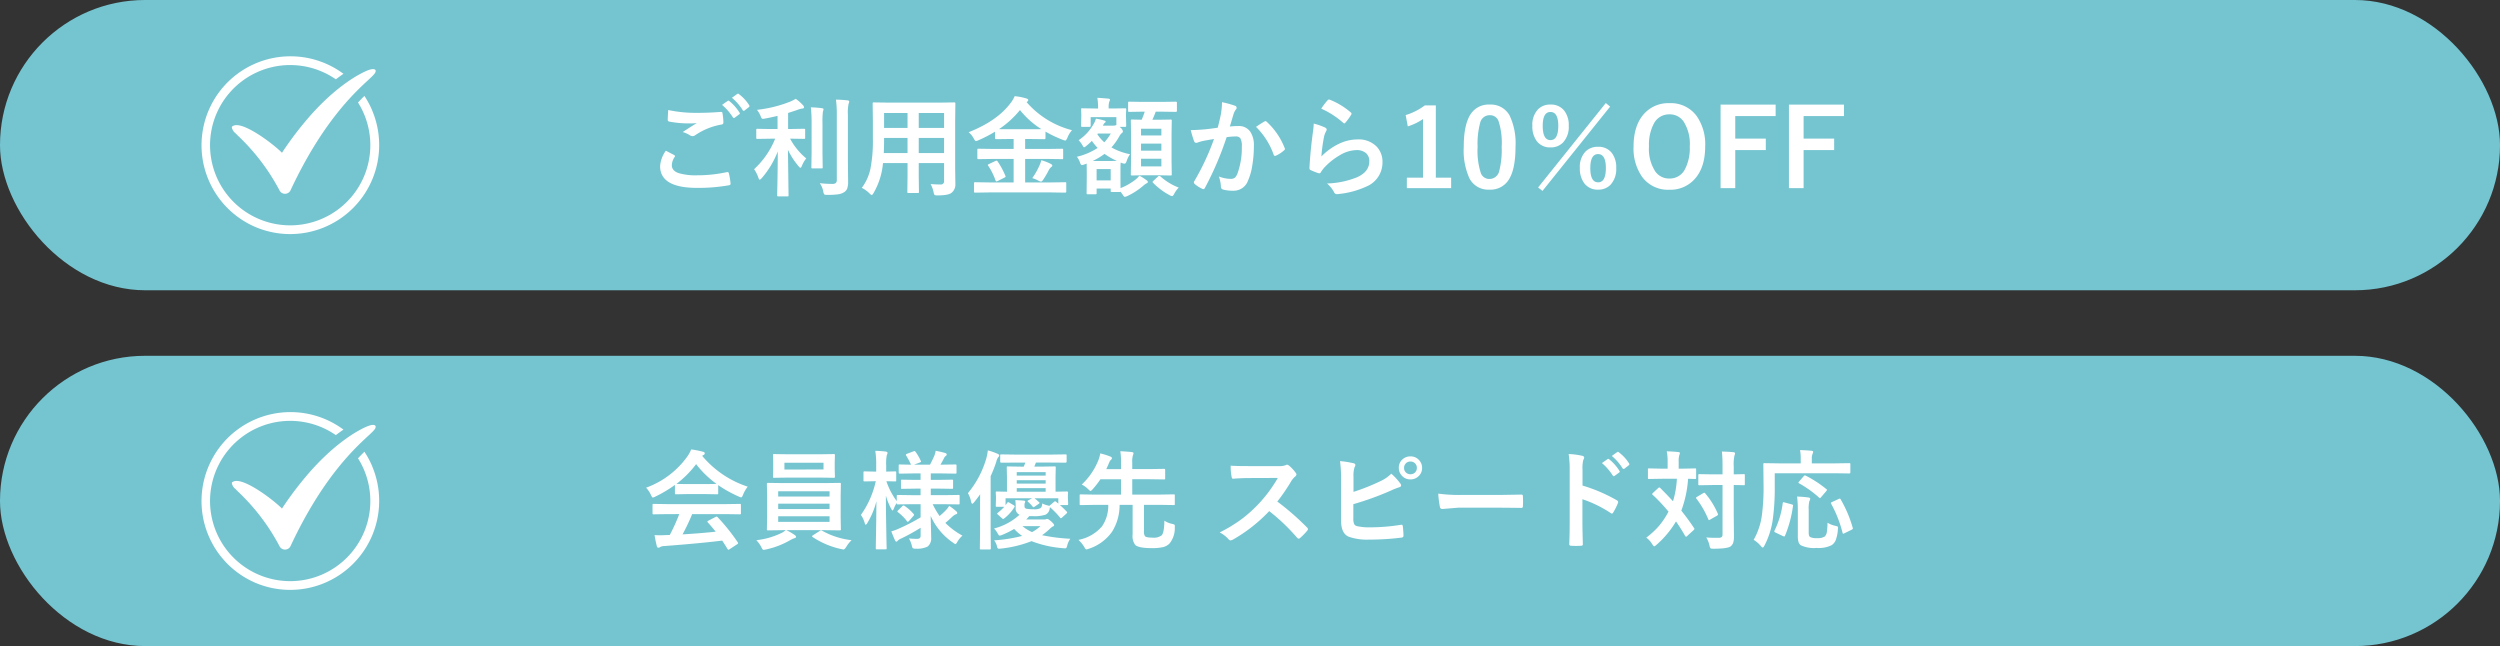
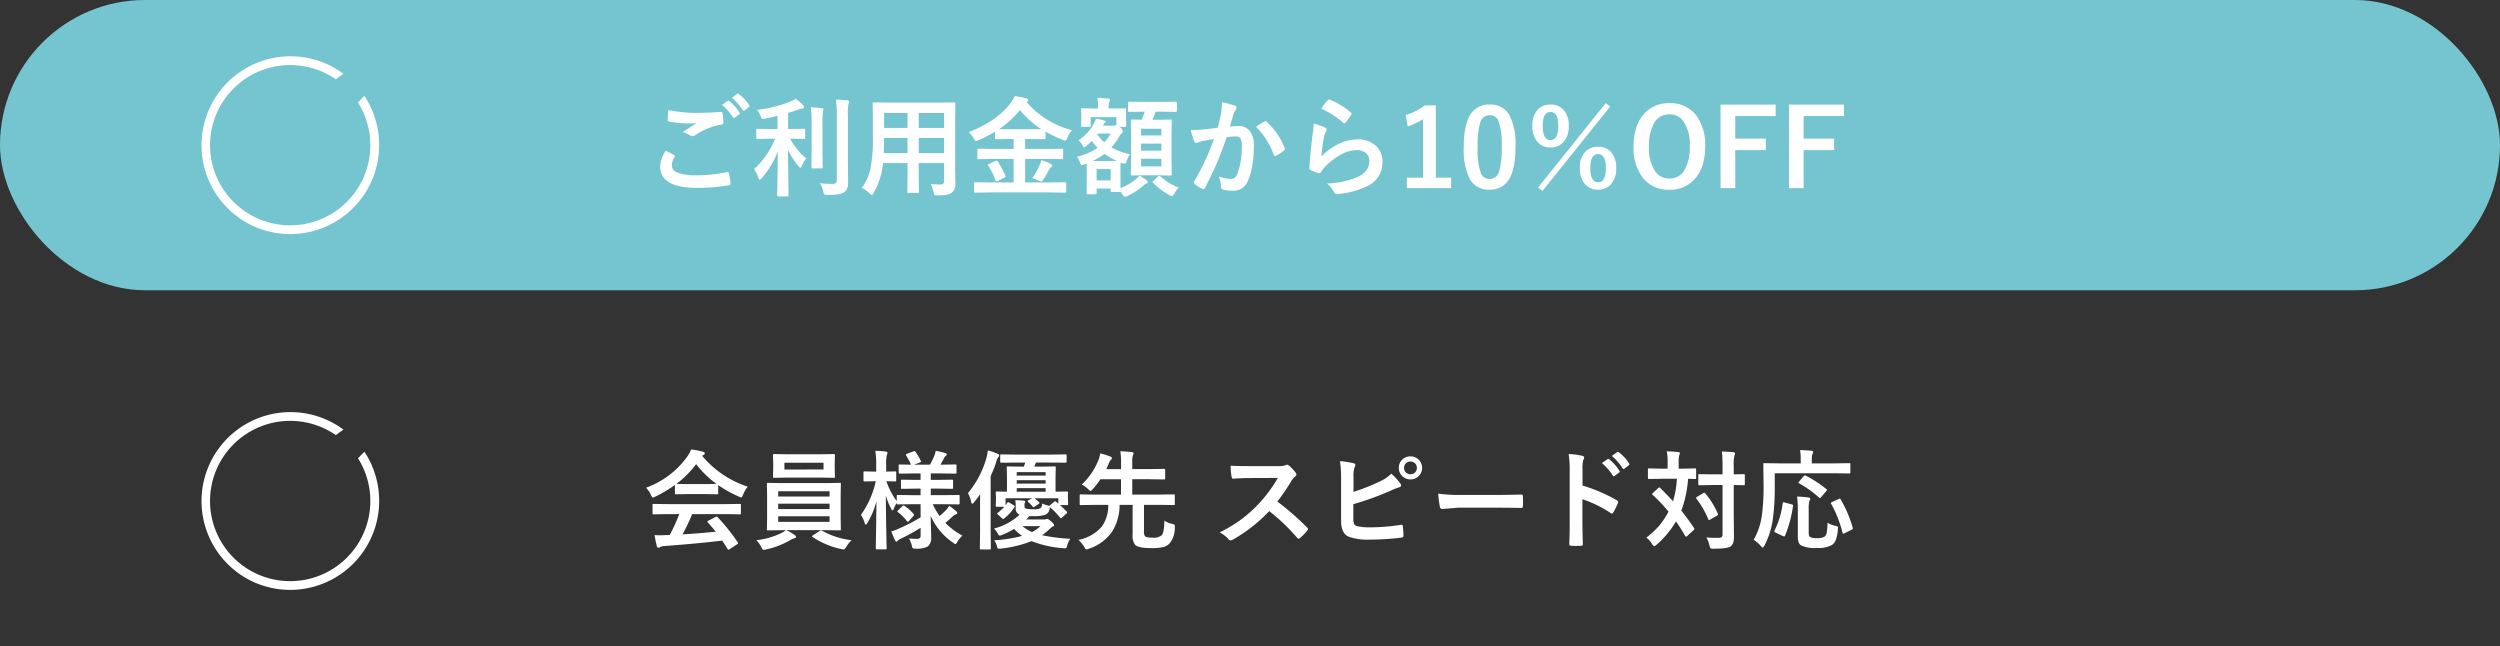
<svg xmlns="http://www.w3.org/2000/svg" width="534" height="138" viewBox="0 0 534 138">
  <rect x="0" y="0" width="534" height="138" fill="#333333" stroke="none" />
  <defs>
    <clipPath id="clip-path">
      <rect id="長方形_5687" data-name="長方形 5687" width="38" height="38" fill="#fff" />
    </clipPath>
  </defs>
  <g id="グループ_10905" data-name="グループ 10905" transform="translate(-832 -1463)">
    <rect id="長方形_5685" data-name="長方形 5685" width="534" height="62" rx="31" transform="translate(832 1463)" fill="#75c5d1" />
    <path id="パス_14131" data-name="パス 14131" d="M-123.777-7.94q.887.449,1.774.921.18.1.18.225a.391.391,0,0,1-.067.191,3.211,3.211,0,0,0-.606,1.752q0,1.179,1.426,1.685a12.709,12.709,0,0,0,4.032.472,29.215,29.215,0,0,0,6.233-.663,1.178,1.178,0,0,1,.2-.022.269.269,0,0,1,.281.236A13.019,13.019,0,0,1-109.952-.9v.045q0,.236-.393.3a37.755,37.755,0,0,1-6.738.55Q-125,0-125-4.649A6.367,6.367,0,0,1-123.777-7.94Zm.505-8.692a28.921,28.921,0,0,0,6.458.6q2.123,0,4.784-.2h.067a.259.259,0,0,1,.281.258,13.328,13.328,0,0,1,.2,1.954q0,.449-.393.483a14.238,14.238,0,0,0-5.626,2.28.986.986,0,0,1-.584.2,1,1,0,0,1-.483-.135,5.863,5.863,0,0,0-1.606-.741q1.875-1.224,3.01-1.909a14.354,14.354,0,0,1-1.673.067,22.145,22.145,0,0,1-4.234-.393.373.373,0,0,1-.3-.416Q-123.372-14.948-123.271-16.632Zm11.5-1.1,1.213-.854a.211.211,0,0,1,.135-.056.364.364,0,0,1,.213.1,9.923,9.923,0,0,1,2.179,2.471.287.287,0,0,1,.067.168.244.244,0,0,1-.135.191l-.966.719a.336.336,0,0,1-.18.067q-.1,0-.213-.146A11.538,11.538,0,0,0-111.771-17.733Zm2.111-1.516,1.146-.831a.309.309,0,0,1,.157-.056.36.36,0,0,1,.191.1,8.9,8.9,0,0,1,2.19,2.37.391.391,0,0,1,.067.191.284.284,0,0,1-.135.225l-.921.719a.348.348,0,0,1-.191.067.249.249,0,0,1-.2-.146A10.882,10.882,0,0,0-109.66-19.249Zm8.254,8.737-2.808.045q-.18,0-.213-.045a.387.387,0,0,1-.034-.2v-1.662q0-.18.045-.213a.387.387,0,0,1,.2-.034l2.808.045h1.494v-2.808q-1.685.393-2.7.573a2.982,2.982,0,0,1-.427.056.326.326,0,0,1-.292-.157,3.486,3.486,0,0,1-.225-.494,5.247,5.247,0,0,0-.752-1.269,27.218,27.218,0,0,0,7.109-1.763,7.729,7.729,0,0,0,1.168-.6,9.752,9.752,0,0,1,1.55,1.37.779.779,0,0,1,.225.438q0,.281-.438.281a5.015,5.015,0,0,0-1.011.3q-1.741.573-1.954.64v3.425h.6l2.785-.045a.355.355,0,0,1,.225.045.387.387,0,0,1,.034.2v1.662q0,.18-.056.213a.351.351,0,0,1-.2.034l-2.785-.045h-.18A14.216,14.216,0,0,0-93.791-6.3a6.173,6.173,0,0,0-.921,1.583q-.168.416-.314.416t-.393-.326A15.762,15.762,0,0,1-97.7-8.142l.135,9.737q0,.157-.056.191a.419.419,0,0,1-.213.034h-1.92q-.247,0-.247-.225,0-.067.034-1.46.09-4.077.1-7.929a19.256,19.256,0,0,1-3.425,5.705q-.281.326-.416.326-.168,0-.292-.393A7.268,7.268,0,0,0-104.921-4a18.013,18.013,0,0,0,4.5-6.514Zm10.512,9.5a21.546,21.546,0,0,0,2.628.157,1.171,1.171,0,0,0,.809-.2.943.943,0,0,0,.2-.7V-15.565a23.892,23.892,0,0,0-.18-3.291q1.415.034,2.459.157.371.034.371.258a1.44,1.44,0,0,1-.135.483,9.124,9.124,0,0,0-.146,2.336v9.714l.045,4.571A4.219,4.219,0,0,1-85.031.112a1.608,1.608,0,0,1-.64.786,3.206,3.206,0,0,1-1.314.472,17.682,17.682,0,0,1-2.291.124q-.562,0-.663-.112a1.6,1.6,0,0,1-.213-.629A4.521,4.521,0,0,0-90.894-1.011ZM-92.8-17.205a20.674,20.674,0,0,1,2.381.18q.326.034.326.258,0,.022-.135.505a16.855,16.855,0,0,0-.09,2.459v6.345l.045,3.043a.338.338,0,0,1-.039.208.338.338,0,0,1-.208.039h-1.92q-.18,0-.213-.045a.387.387,0,0,1-.034-.2l.045-3.043V-13.78A29.089,29.089,0,0,0-92.8-17.205ZM-67.22-.82q1.258.09,2.134.09a.66.66,0,0,0,.741-.752V-5.3h-5.413v2.74l.045,3.4q0,.18-.045.213a.387.387,0,0,1-.2.034h-1.988q-.18,0-.213-.045a.387.387,0,0,1-.034-.2l.045-3.4V-5.3h-5.245a15.381,15.381,0,0,1-2,6.368q-.258.46-.416.46-.112,0-.483-.371A6.216,6.216,0,0,0-81.921-.011,10.313,10.313,0,0,0-80.034-4.3a31.255,31.255,0,0,0,.483-6.143v-3.773L-79.6-17.98q0-.2.056-.247a.453.453,0,0,1,.225-.034l3.145.045h10.815l3.167-.045q.191,0,.225.056a.453.453,0,0,1,.034.225l-.045,3.762V-4.032l.045,3.167A2.275,2.275,0,0,1-62.694,1q-.663.6-3.032.6a1.264,1.264,0,0,1-.651-.09,1.423,1.423,0,0,1-.2-.573A6.607,6.607,0,0,0-67.22-.82Zm-2.538-6.615h5.413V-10.68h-5.413ZM-64.345-16h-5.413v3.189h5.413ZM-77.226-7.435h5.076V-10.68h-5.009v.258Q-77.159-8.782-77.226-7.435Zm.067-5.379h5.009V-16h-5.009ZM-54.732.966l-2.942.045q-.2,0-.236-.045t-.045-.18V-.966q0-.18.056-.213a.453.453,0,0,1,.225-.034l2.942.045h5.245v-5.02h-4.391l-3.088.045a.382.382,0,0,1-.236-.045.387.387,0,0,1-.034-.2V-8.12q0-.18.045-.213a.5.5,0,0,1,.225-.034l3.088.045h4.391v-2.123h-.9l-2.83.034q-.247,0-.247-.236v-1.359a29.021,29.021,0,0,1-3.526,1.819,1.736,1.736,0,0,1-.55.18q-.18,0-.46-.528a4.395,4.395,0,0,0-1.1-1.359q6.064-2.392,8.928-6.188a6.675,6.675,0,0,0,.91-1.516,14.065,14.065,0,0,1,2.482.483q.416.124.416.371,0,.146-.225.326a.523.523,0,0,1-.135.09,19.078,19.078,0,0,0,9.7,6,5.312,5.312,0,0,0-.988,1.64q-.258.573-.438.573a2.406,2.406,0,0,1-.55-.157,26.217,26.217,0,0,1-3.684-1.752v1.381q0,.236-.247.236l-2.853-.034h-1.247v2.123h4.784l3.077-.045q.191,0,.225.045a.387.387,0,0,1,.034.2V-6.39q0,.258-.09.258l-.168-.011-3.077-.045h-4.784v5.02h5.57l2.965-.045q.18,0,.213.045a.387.387,0,0,1,.034.2V.786q0,.225-.247.225L-41.457.966Zm2.123-13.521q.427.022,2.224.022h4.6q1.786,0,2.224-.022a18.018,18.018,0,0,1-4.571-4.077A20.338,20.338,0,0,1-52.609-12.556Zm7.1,10.467a14.343,14.343,0,0,0,1.494-2.605,5.99,5.99,0,0,0,.438-1.213,10.024,10.024,0,0,1,1.932.73q.416.213.416.393t-.281.371a2.441,2.441,0,0,0-.528.73A16.762,16.762,0,0,1-43.254-1.64q-.236.3-.371.3a1.8,1.8,0,0,1-.528-.18A6.006,6.006,0,0,0-45.511-2.089ZM-52.89-5.638a17.913,17.913,0,0,1,1.64,3.043.518.518,0,0,1,.045.18q0,.1-.258.225l-1.426.719a1.2,1.2,0,0,1-.3.09q-.079,0-.157-.191a13.621,13.621,0,0,0-1.561-3.145A.33.33,0,0,1-55-4.9q0-.079.27-.213l1.314-.618a.859.859,0,0,1,.281-.09Q-53.025-5.817-52.89-5.638ZM-25.443-13.3q0,.18-.056.225a.453.453,0,0,1-.225.034h-1.123l.225.2a1.32,1.32,0,0,1,.483.786.479.479,0,0,1-.213.326,2.349,2.349,0,0,0-.573.73A12.611,12.611,0,0,1-28.6-8.647,12.829,12.829,0,0,0-24.623-7.2a5.4,5.4,0,0,0-.708,1.426q-.225.606-.438.606a2.682,2.682,0,0,1-.483-.1l-.371-.135q-.045.46-.045,1.471v1.415q0,2.123.022,2.561A12.816,12.816,0,0,0-23.421-1.8a5.1,5.1,0,0,0,.786-.809,10.23,10.23,0,0,1,1.561.988.463.463,0,0,1,.258.371q0,.157-.281.281a3.258,3.258,0,0,0-.6.416,14.865,14.865,0,0,1-3.481,2.28,2.175,2.175,0,0,1-.55.18q-.191,0-.505-.528L-26.644.8q-.022.079-.247.079h-1.617q-.18,0-.213-.056a.351.351,0,0,1-.034-.2V.135h-3.01v.943q0,.2-.045.236a.33.33,0,0,1-.213.045H-33.63q-.2,0-.236-.056a.453.453,0,0,1-.034-.225l.034-3.313v-1.3L-33.888-5.2a3.589,3.589,0,0,1-.505.191,1.531,1.531,0,0,1-.505.135q-.2,0-.371-.416a4.055,4.055,0,0,0-.708-1.359,14.019,14.019,0,0,0,4.436-1.887,11.559,11.559,0,0,1-1.235-1.516A10.887,10.887,0,0,1-33.91-9.018a1.436,1.436,0,0,1-.528.348q-.1,0-.314-.371a5.075,5.075,0,0,0-.854-1.146,10.09,10.09,0,0,0,3.189-3.437,4.319,4.319,0,0,0,.505-1.168,12.38,12.38,0,0,1,1.752.393q.326.09.326.225a.361.361,0,0,1-.168.258,1,1,0,0,0-.314.416l-.124.2h2.28a1.2,1.2,0,0,0,.438-.067l.18-.067v-1.685h-5.492V-13.3q0,.258-.225.258h-1.572q-.18,0-.213-.056a.351.351,0,0,1-.034-.2l.045-1.977v-.505l-.045-.966q0-.191.045-.225a.387.387,0,0,1,.2-.034l2.7.045h.685v-.09a13.463,13.463,0,0,0-.157-2.19q.651.022,2.325.168.371.034.371.247a1.154,1.154,0,0,1-.168.46,4.578,4.578,0,0,0-.112,1.314v.09h.786L-25.723-17a.409.409,0,0,1,.247.045.419.419,0,0,1,.034.213l-.045.82v.651Zm-3.313,9.276h-3.01v2.426h3.01ZM-32.6-5.75h3.515q1.292,0,1.64-.022A15.287,15.287,0,0,1-30.07-7.266,15.263,15.263,0,0,1-32.6-5.75Zm.988-5.728a7.825,7.825,0,0,0,1.494,1.729,10.045,10.045,0,0,0,1.381-1.864H-31.5Zm9.7-4.807-2.875.045A.355.355,0,0,1-25-16.284a.387.387,0,0,1-.034-.2v-1.685q0-.18.056-.213a.351.351,0,0,1,.2-.034l2.875.045h4.167l2.9-.045q.225,0,.225.247v1.685q0,.247-.225.247l-2.9-.045h-1.4q-.337.932-.719,1.729h1.247l2.639-.045a.355.355,0,0,1,.225.045.387.387,0,0,1,.034.2l-.045,2.673V-5.57l.045,2.639a.427.427,0,0,1-.039.236q-.039.045-.219.045L-18.615-2.7h-2.942l-2.628.045q-.191,0-.236-.056a.453.453,0,0,1-.034-.225l.045-2.639v-6.02l-.045-2.763q0-.18.045-.213a.453.453,0,0,1,.225-.034l2.044.045a14.961,14.961,0,0,0,.651-1.729ZM-17.929-4.6V-6.233h-4.346V-4.6Zm-4.346-3.358h4.346v-1.5h-4.346Zm4.346-4.683h-4.346V-11.2h4.346ZM-14.223-.067a5.381,5.381,0,0,0-.943,1.292q-.281.528-.483.528a1.654,1.654,0,0,1-.55-.213A14.453,14.453,0,0,1-19.715-1.1a.32.32,0,0,1-.1-.168q0-.067.213-.27l.966-.9a.321.321,0,0,1,.236-.124.419.419,0,0,1,.247.09A12.581,12.581,0,0,0-14.223-.067ZM-5.9-12.859q.348-1.247.685-2.9a15.226,15.226,0,0,0,.236-2.549,20.622,20.622,0,0,1,2.751.752.454.454,0,0,1,.371.46.483.483,0,0,1-.157.348,3.025,3.025,0,0,0-.46.876q-.168.517-.438,1.46-.258.865-.393,1.3a15.1,15.1,0,0,1,1.8-.1,2.911,2.911,0,0,1,2.583,1.235,5.223,5.223,0,0,1,.752,3.021A25.1,25.1,0,0,1,1.454-4.6,12.181,12.181,0,0,1,.578-1.561,3.24,3.24,0,0,1-2.521.6,7.77,7.77,0,0,1-4.8.337.6.6,0,0,1-5.217-.3a7.444,7.444,0,0,0-.427-2.134,7.154,7.154,0,0,0,2.527.505,1.351,1.351,0,0,0,.932-.292,2.647,2.647,0,0,0,.539-.932,16.143,16.143,0,0,0,.9-5.694A3.3,3.3,0,0,0-1.061-10.6a1.166,1.166,0,0,0-1-.393,15,15,0,0,0-1.932.157A67.576,67.576,0,0,1-8.619-.022q-.124.281-.337.281A.56.56,0,0,1-9.215.18,6.544,6.544,0,0,1-10.809-.831a.5.5,0,0,1-.18-.337.433.433,0,0,1,.09-.258,52.466,52.466,0,0,0,4.211-9.018q-.786.124-2.246.393a8.016,8.016,0,0,0-1.269.371.847.847,0,0,1-.281.056.475.475,0,0,1-.46-.359,22.151,22.151,0,0,1-.708-2.37q1.269,0,3.032-.157Q-7.373-12.634-5.9-12.859Zm8.187-.18q1.292-.876,1.864-1.179a.314.314,0,0,1,.157-.045.433.433,0,0,1,.281.157A15,15,0,0,1,8.406-8.513a.518.518,0,0,1,.056.2.345.345,0,0,1-.146.258A6.93,6.93,0,0,1,6.587-6.907a.494.494,0,0,1-.236.067.288.288,0,0,1-.292-.247A15.715,15.715,0,0,0,2.285-13.039Zm13.937-3.886a13,13,0,0,1,1.359-1.8.421.421,0,0,1,.292-.146.534.534,0,0,1,.146.022,15.59,15.59,0,0,1,4.515,2.74.365.365,0,0,1,.157.258.669.669,0,0,1-.112.27A12.722,12.722,0,0,1,21.4-13.959q-.146.18-.247.18a.433.433,0,0,1-.281-.157A18.206,18.206,0,0,0,16.222-16.924Zm-1.606,3.189a13.683,13.683,0,0,1,2.392.831q.371.168.371.438a.7.7,0,0,1-.112.348,4.352,4.352,0,0,0-.46,1.213,35.426,35.426,0,0,0-.562,4.189A13.1,13.1,0,0,1,20.1-9.467a9.141,9.141,0,0,1,3.841-.887,5.394,5.394,0,0,1,4.11,1.527,4.7,4.7,0,0,1,1.247,3.392,5.532,5.532,0,0,1-3.47,5.155,18.456,18.456,0,0,1-5.9,1.583,2.756,2.756,0,0,1-.359.034.629.629,0,0,1-.562-.326A6.271,6.271,0,0,0,17.447-.943a18.474,18.474,0,0,0,6.323-1.292q2.718-1.168,2.718-3.47a2.2,2.2,0,0,0-.73-1.741,3.016,3.016,0,0,0-2.033-.629,7.175,7.175,0,0,0-3.481,1.056A14.258,14.258,0,0,0,17.1-4.582a6.972,6.972,0,0,0-.988,1.269.344.344,0,0,1-.281.2,1.084,1.084,0,0,1-.247-.045,13.279,13.279,0,0,1-1.561-.618.457.457,0,0,1-.326-.46q.18-3.47.708-7.423A19.345,19.345,0,0,0,14.616-13.735Zm26.077-3.886V-2.19h3.268V.045H34.506V-2.19h3.448V-14.7a12.669,12.669,0,0,1-3.246,1.561l-.46-2.415a13,13,0,0,0,4.088-2.066ZM52.2-17.8a4.555,4.555,0,0,1,4.268,2.37,13.913,13.913,0,0,1,1.247,6.648q0,5.076-1.628,7.3A4.586,4.586,0,0,1,52.149.371,4.518,4.518,0,0,1,47.87-2.044a14.411,14.411,0,0,1-1.213-6.693q0-5.054,1.64-7.255A4.575,4.575,0,0,1,52.2-17.8Zm0,2.269a2.08,2.08,0,0,0-2.044,1.651,17.141,17.141,0,0,0-.539,5.11A15.525,15.525,0,0,0,50.3-3.189a1.91,1.91,0,0,0,1.853,1.28,2.133,2.133,0,0,0,2.089-1.718,18.086,18.086,0,0,0,.517-5.144,15.034,15.034,0,0,0-.674-5.514A1.925,1.925,0,0,0,52.2-15.532ZM65.176-17.8a3.556,3.556,0,0,1,2.954,1.314,4.99,4.99,0,0,1,.955,3.212A4.9,4.9,0,0,1,67.86-9.692a3.61,3.61,0,0,1-2.684,1.044,3.5,3.5,0,0,1-2.931-1.359,5.191,5.191,0,0,1-.932-3.246,4.793,4.793,0,0,1,1.213-3.538A3.584,3.584,0,0,1,65.176-17.8Zm0,1.583q-1.651,0-1.651,2.965,0,3.043,1.651,3.043,1.673,0,1.673-3.043Q66.849-16.217,65.176-16.217ZM75.362-8.782a3.519,3.519,0,0,1,2.92,1.314,5.031,5.031,0,0,1,.943,3.212A4.93,4.93,0,0,1,78.012-.674,3.568,3.568,0,0,1,75.362.371,3.52,3.52,0,0,1,72.4-.988a5.216,5.216,0,0,1-.943-3.268,4.737,4.737,0,0,1,1.213-3.515A3.666,3.666,0,0,1,75.362-8.782Zm0,1.561q-1.673,0-1.673,2.987,0,3.043,1.673,3.043,1.651,0,1.651-3.043Q77.013-7.221,75.362-7.221ZM63.48.64l-.943-.73L77-18.126l.921.764ZM90.591-18.1a6.842,6.842,0,0,1,5.795,2.718,10.522,10.522,0,0,1,1.842,6.5q0,4.661-2.392,7.154A6.943,6.943,0,0,1,90.568.393a6.831,6.831,0,0,1-5.795-2.729,10.5,10.5,0,0,1-1.842-6.491q0-4.661,2.4-7.165A6.948,6.948,0,0,1,90.591-18.1Zm0,2.392a3.637,3.637,0,0,0-3.313,1.943A9.678,9.678,0,0,0,86.222-8.85a8.814,8.814,0,0,0,1.359,5.357A3.594,3.594,0,0,0,90.591-2a3.625,3.625,0,0,0,3.3-1.954,9.711,9.711,0,0,0,1.044-4.9,8.861,8.861,0,0,0-1.348-5.368A3.564,3.564,0,0,0,90.591-15.711ZM113.276-17.8v2.459h-8.625v4.807h6.525v2.459h-6.525V.045h-3.133V-17.8Zm14.6,0v2.459h-8.625v4.807h6.525v2.459h-6.525V.045h-3.133V-17.8Z" transform="translate(1098 1503.136)" fill="#fff" />
-     <rect id="長方形_5686" data-name="長方形 5686" width="534" height="62" rx="31" transform="translate(832 1539)" fill="#75c5d1" />
-     <path id="パス_14132" data-name="パス 14132" d="M-124.321-5.728l-3.043.045a.382.382,0,0,1-.236-.045.387.387,0,0,1-.034-.2V-7.659q0-.18.045-.213a.453.453,0,0,1,.225-.034l3.043.045h12.252l3.043-.045a.382.382,0,0,1,.236.045.387.387,0,0,1,.034.2V-5.93a.338.338,0,0,1-.039.208.394.394,0,0,1-.23.039l-3.043-.045h-7.1A43.837,43.837,0,0,1-121.222-1.4q3.594-.2,7.086-.573-1.056-1.292-1.673-1.954a.317.317,0,0,1-.1-.191q0-.112.236-.225l1.471-.764a.553.553,0,0,1,.247-.09.37.37,0,0,1,.236.135A42.417,42.417,0,0,1-109.441.281a.356.356,0,0,1,.079.191q0,.112-.191.236l-1.595,1.044a.7.7,0,0,1-.27.135q-.09,0-.191-.157-.46-.775-1.146-1.8-4.458.562-12.421,1.168a1.87,1.87,0,0,0-.831.213.611.611,0,0,1-.393.135q-.247,0-.314-.326a24.087,24.087,0,0,1-.483-2.37q.528.045,1.112.045.562,0,1.393-.045l.741-.022a38.663,38.663,0,0,0,2.021-4.458Zm17.014-5.862a7.215,7.215,0,0,0-.988,1.718q-.225.573-.393.573a1.8,1.8,0,0,1-.528-.18,25.943,25.943,0,0,1-4.391-2.437v1.707q0,.18-.045.213a.387.387,0,0,1-.2.034l-2.605-.045H-120l-2.605.045q-.18,0-.213-.045a.387.387,0,0,1-.034-.2V-11.96a26.628,26.628,0,0,1-4.167,2.482,1.654,1.654,0,0,1-.55.213q-.157,0-.416-.573a5.355,5.355,0,0,0-1.033-1.527,18.651,18.651,0,0,0,8.827-6.682,7.179,7.179,0,0,0,.809-1.494,17.387,17.387,0,0,1,2.482.483q.416.1.416.314a.384.384,0,0,1-.225.371,1.853,1.853,0,0,0-.326.2A21.325,21.325,0,0,0-107.307-11.59Zm-15.217-.6q.4.045,2.527.045h3.538q1.977,0,2.482-.045a21.076,21.076,0,0,1-4.346-4.211A21.32,21.32,0,0,1-122.524-12.185ZM-97.278-1.269q.3.213.3.371,0,.247-.371.326a4.913,4.913,0,0,0-.9.416,17.716,17.716,0,0,1-5.132,1.977q-.46.09-.483.09a.344.344,0,0,1-.292-.157,4.316,4.316,0,0,1-.258-.46,5.859,5.859,0,0,0-1.056-1.449,16.179,16.179,0,0,0,5.132-1.426A4.178,4.178,0,0,0-99.187-2.3h-.55l-3.2.045a.382.382,0,0,1-.236-.045.419.419,0,0,1-.034-.213l.045-2.4V-9.7l-.045-2.437q0-.191.045-.225a.453.453,0,0,1,.225-.034l3.2.045h8.883l3.189-.045a.355.355,0,0,1,.225.045.419.419,0,0,1,.034.213L-87.452-9.7v4.784l.045,2.4a.365.365,0,0,1-.039.219.365.365,0,0,1-.219.039L-90.854-2.3h-8.2A11.764,11.764,0,0,1-97.278-1.269Zm7.457-2.808v-1.19h-10.972v1.19Zm-10.972-2.729h10.972V-7.962h-10.972Zm0-3.8v1.123h10.972V-10.6Zm8.782-7.9,3.077-.045a.355.355,0,0,1,.225.045.419.419,0,0,1,.034.213l-.045,1.539v1.494l.045,1.516q0,.191-.045.225a.419.419,0,0,1-.213.034l-3.077-.045H-98.57l-3.088.045q-.18,0-.213-.045a.419.419,0,0,1-.034-.213l.045-1.516v-1.494l-.045-1.539q0-.191.045-.225a.387.387,0,0,1,.2-.034l3.088.045Zm.9,3.246V-16.7h-8.355v1.449Zm6,15.094a6.778,6.778,0,0,0-1.123,1.4q-.382.6-.6.6-.022,0-.483-.09a17.776,17.776,0,0,1-6.1-2.561q-.135-.1-.135-.18,0-.1.225-.236l1.4-.887a.49.49,0,0,1,.3-.146.542.542,0,0,1,.18.067A16.642,16.642,0,0,0-85.116-.157Zm13.027-7.682-3.122.045q-.191,0-.225-.045a.387.387,0,0,1-.034-.2V-8.12a5.556,5.556,0,0,0-.618,1.2q-.18.416-.281.416t-.3-.371A13.43,13.43,0,0,1-77.793-9.7q.011,3.875.1,8.131.011.955.045,2.381.022.651.022.73,0,.18-.056.225a.351.351,0,0,1-.2.034H-79.7q-.18,0-.213-.056a.351.351,0,0,1-.034-.2q0-.034.022-1.583.09-4.537.112-8.434a17.112,17.112,0,0,1-1.932,4.638q-.225.371-.348.371t-.225-.371a5.666,5.666,0,0,0-.809-1.718,19.721,19.721,0,0,0,3.178-7.2h-.258l-2.111.045q-.18,0-.225-.056a.453.453,0,0,1-.034-.225v-1.583a.41.41,0,0,1,.045-.247.419.419,0,0,1,.213-.034l2.111.045h.348v-1.359a18.44,18.44,0,0,0-.191-3.077,22.214,22.214,0,0,1,2.235.157q.371.079.371.258a1.088,1.088,0,0,1-.146.483,9.034,9.034,0,0,0-.135,2.156v1.381l1.909-.045q.168,0,.2.056a.453.453,0,0,1,.034.225v1.583a.41.41,0,0,1-.045.247.356.356,0,0,1-.191.034l-1.864-.045A15.354,15.354,0,0,0-75.469-8.5V-9.568q0-.18.045-.213a.419.419,0,0,1,.213-.034l3.122.045h1.707v-1.4h-1.067l-2.875.045q-.18,0-.213-.045a.387.387,0,0,1-.034-.2V-12.8a.41.41,0,0,1,.045-.247.387.387,0,0,1,.2-.034l2.875.045h1.067V-14.42h-1.381l-3.043.045q-.247,0-.247-.225v-1.482q0-.18.045-.213a.387.387,0,0,1,.2-.034l2.392.045a16.477,16.477,0,0,0-1.033-1.932.384.384,0,0,1-.067-.18q0-.1.236-.213l1.393-.528a.919.919,0,0,1,.225-.056q.079,0,.213.168a11.119,11.119,0,0,1,1.1,1.887.449.449,0,0,1,.067.18q0,.1-.27.213l-1.235.46h3.425q.629-1.213.943-1.954a5.7,5.7,0,0,0,.27-1.011,20.2,20.2,0,0,1,1.988.46q.371.112.371.314a.434.434,0,0,1-.236.348,1.025,1.025,0,0,0-.326.416q-.427.854-.786,1.426h.146l3.01-.045q.2,0,.236.045a.306.306,0,0,1,.045.2V-14.6q0,.157-.056.191a.453.453,0,0,1-.225.034l-3.01-.045H-68.2v1.381h1.64l2.875-.045q.18,0,.213.056a.453.453,0,0,1,.034.225v1.426q0,.18-.045.213a.387.387,0,0,1-.2.034l-2.875-.045H-68.2v1.4H-65.4l3.1-.045q.2,0,.236.045a.5.5,0,0,1,.022.2v1.527a.382.382,0,0,1-.034.213.414.414,0,0,1-.225.034l-3.1-.045h-2.392a17.717,17.717,0,0,0,1.471,2.527,15.106,15.106,0,0,0,1.471-1.381,3.5,3.5,0,0,0,.573-.8A13.218,13.218,0,0,1-62.8-6.368a.568.568,0,0,1,.258.393q0,.2-.3.292a2.335,2.335,0,0,0-.685.438q-.932.887-1.561,1.4a15.924,15.924,0,0,0,3.65,2.718,5.07,5.07,0,0,0-1.1,1.348q-.258.46-.393.46a1.638,1.638,0,0,1-.505-.3,13.613,13.613,0,0,1-4.784-5.716q.011.988.067,2.8.034,1.269.034,1.774a2.267,2.267,0,0,1-.741,1.954,4.941,4.941,0,0,1-2.5.46,1.231,1.231,0,0,1-.7-.112,1.6,1.6,0,0,1-.2-.6,5.866,5.866,0,0,0-.606-1.471q.943.09,1.64.09a.994.994,0,0,0,.708-.18.85.85,0,0,0,.146-.573V-2.808a40.54,40.54,0,0,1-4.167,2.3,2.482,2.482,0,0,0-.719.449.422.422,0,0,1-.314.213q-.124,0-.258-.258-.416-.91-.8-1.943a9.044,9.044,0,0,0,1.325-.46,40.016,40.016,0,0,0,4.93-2.527V-7.839ZM-75.2-6.121q-.135-.09-.135-.168t.157-.247L-74.3-7.4a.5.5,0,0,1,.281-.168.409.409,0,0,1,.2.079A9.158,9.158,0,0,1-71.864-5.75a.332.332,0,0,1,.09.191q0,.09-.157.247l-.9,1.033q-.191.191-.292.191-.079,0-.168-.124A9.6,9.6,0,0,0-75.2-6.121Zm30.816-1.887a4.344,4.344,0,0,0,1.123.416l.371.112a1.154,1.154,0,0,1,.191-.157l.82-.7a.419.419,0,0,1,.236-.124.522.522,0,0,1,.225.1q.09.09.236.213.191.146.225.18V-9.108h-5.087q.517.4.966.831.124.124.124.168t-.191.191l-.876.606a.619.619,0,0,1-.247.112q-.079,0-.2-.157a6.8,6.8,0,0,0-.932-.966q-.135-.146-.135-.191,0-.079.213-.18l.775-.416h-5.683v1.494l.348-.505q.1-.157.213-.157a.541.541,0,0,1,.27.112l.921.55q.2.124.2.236a.384.384,0,0,1-.067.18,9.1,9.1,0,0,1-2.2,2.415.477.477,0,0,1-.2.1q-.079,0-.236-.146l-.854-.764q-.191-.168-.191-.247,0-.056.146-.168A12.039,12.039,0,0,0-52.5-7.289h-1.561q-.191,0-.225-.056a.351.351,0,0,1-.034-.2l.045-1.494v-.393l-.045-.876q0-.18.045-.213a.419.419,0,0,1,.213-.034l2.134.045v-3.167l-.045-1.988q0-.18.045-.213a.419.419,0,0,1,.213-.034l2.8.045h.562q.135-.281.359-.865h-2l-3.122.022q-.258,0-.258-.225v-1.3q0-.18.045-.213a.419.419,0,0,1,.213-.034L-50-18.44h7.39l3.167-.045a.355.355,0,0,1,.225.045.387.387,0,0,1,.034.2v1.3q0,.225-.258.225l-3.167-.022h-3.133l-.348.865h1.527l2.774-.045a.409.409,0,0,1,.247.045.387.387,0,0,1,.034.2l-.045,1.988v3.167l2.437-.045q.236,0,.236.247l-.034.7v.393l.056,1.28A.427.427,0,0,1-38.9-7.7q-.039.045-.219.045h-1.494a19.731,19.731,0,0,1,1.449,1.4.286.286,0,0,1,.09.168q0,.09-.157.247l-.9.82a.81.81,0,0,1-.281.18q-.056,0-.18-.157a18.738,18.738,0,0,0-2.167-2.224q0,.045-.045.359a1.683,1.683,0,0,1-.865,1.247,7.6,7.6,0,0,1-2.718.326h-.786q-.314.371-.64.708h3.841a1.02,1.02,0,0,0,.416-.067.626.626,0,0,1,.27-.045q.191,0,.854.573.573.517.573.764,0,.2-.281.27a3.825,3.825,0,0,0-.708.573,15.283,15.283,0,0,1-1.583,1.292A39.02,39.02,0,0,0-38.4-.46,4.588,4.588,0,0,0-39.048.932a1.693,1.693,0,0,1-.191.539.382.382,0,0,1-.314.112q-.112,0-.416-.034a23.56,23.56,0,0,1-6.716-1.5,25.058,25.058,0,0,1-6.469,1.583q-.348.034-.46.034a.364.364,0,0,1-.314-.124,1.184,1.184,0,0,1-.135-.393A3.162,3.162,0,0,0-54.67-.124a31.868,31.868,0,0,0,5.986-.943,9.851,9.851,0,0,1-1.707-1.494A19.672,19.672,0,0,1-52.94-1.292a1.8,1.8,0,0,1-.55.157q-.168,0-.393-.416a4.542,4.542,0,0,0-.809-1.1,12.883,12.883,0,0,0,5.458-2.942,1.387,1.387,0,0,1-.831-1.426v-.505a7.4,7.4,0,0,0-.09-1.19q1.134.034,1.831.112.3.034.3.2a.51.51,0,0,1-.09.258,1.329,1.329,0,0,0-.067.573v.135a.5.5,0,0,0,.416.562,8.037,8.037,0,0,0,1.494.112A2.8,2.8,0,0,0-44.8-6.985a.958.958,0,0,0,.292-.371A4.373,4.373,0,0,0-44.383-8.007Zm-5.458-2.5h6.177v-.764h-6.177Zm6.177-4.189h-6.177v.741h6.177Zm-6.177,2.459h6.177v-.73h-6.177Zm5.065,9.085h-3.841a8.967,8.967,0,0,0,2.044,1.269A8.261,8.261,0,0,0-44.776-3.156ZM-56.018-19.339a13.62,13.62,0,0,1,2.089.73q.348.157.348.348a.648.648,0,0,1-.236.416,2.656,2.656,0,0,0-.4.966,26.735,26.735,0,0,1-1.2,3.055V-1.932l.045,3.493q0,.18-.056.225a.419.419,0,0,1-.213.034h-1.831q-.18,0-.213-.045a.419.419,0,0,1-.034-.213l.045-3.493V-7.244q0-1.774.022-2.718-.831,1.146-1.292,1.7-.281.326-.4.326t-.236-.393a5.928,5.928,0,0,0-.685-1.875,20.448,20.448,0,0,0,3.931-7.457A9.515,9.515,0,0,0-56.018-19.339ZM-18.306-4.324a4.639,4.639,0,0,0,1.673.685,1.385,1.385,0,0,1,.472.168.4.4,0,0,1,.09.3q0,.09-.011.247A5.167,5.167,0,0,1-17.205.55a2.836,2.836,0,0,1-1.4.775A10.382,10.382,0,0,1-21,1.539q-2.808,0-3.538-.685a3.2,3.2,0,0,1-.55-2.235V-7.7h-2.785A10.609,10.609,0,0,1-29.5-1.932a9.791,9.791,0,0,1-4.919,3.594,2.941,2.941,0,0,1-.528.157q-.191,0-.483-.55A7.011,7.011,0,0,0-36.656-.225a8.8,8.8,0,0,0,5.042-2.9A7.876,7.876,0,0,0-30.289-7.7h-2.942l-2.9.045q-.2,0-.236-.045a.419.419,0,0,1-.034-.213v-1.8q0-.157.045-.191a.453.453,0,0,1,.225-.034l2.9.045h5.66v-3.279h-4.391a18.532,18.532,0,0,1-1.64,2.111q-.348.393-.483.393-.112,0-.505-.393a5.594,5.594,0,0,0-1.359-.988,14.278,14.278,0,0,0,3.392-4.829,6.345,6.345,0,0,0,.55-1.819,15.692,15.692,0,0,1,2.134.663q.371.168.371.348a.486.486,0,0,1-.213.348,1.741,1.741,0,0,0-.4.663q-.079.157-.2.46-.27.606-.4.876h3.156V-16.61a14.755,14.755,0,0,0-.157-2.549q1.572.079,2.448.18.371.045.371.258a2.054,2.054,0,0,1-.135.46,4.627,4.627,0,0,0-.135,1.516v1.4h3.627l3.156-.045q.18,0,.213.056a.419.419,0,0,1,.034.213v1.729q0,.191-.045.225a.387.387,0,0,1-.2.034l-3.156-.045h-3.627v3.279h5.952l2.9-.045q.18,0,.213.045a.417.417,0,0,1,.022.18v1.8a.414.414,0,0,1-.034.225.351.351,0,0,1-.2.034l-2.9-.045h-3.448v5.57a1.843,1.843,0,0,0,.2,1.112Q-22.18-.7-20.81-.7A2.757,2.757,0,0,0-18.878-1.2Q-18.339-1.774-18.306-4.324ZM5.817-8.412a56.066,56.066,0,0,1,6.368,5.559.5.5,0,0,1,.18.326.564.564,0,0,1-.157.337A12.266,12.266,0,0,1,10.669-.618a.426.426,0,0,1-.281.135.531.531,0,0,1-.326-.18A41.748,41.748,0,0,0,4.088-6.368,33.291,33.291,0,0,1-3.639-.292a1.953,1.953,0,0,1-.528.18.5.5,0,0,1-.393-.2,6.367,6.367,0,0,0-1.932-1.5,31.964,31.964,0,0,0,4.762-2.9A29.63,29.63,0,0,0,1.606-7.682,29.648,29.648,0,0,0,5.93-13.454L0-13.432q-1.774,0-3.639.146-.225.022-.3-.393a11.034,11.034,0,0,1-.2-2.392q1.235.09,3.886.09H6.064a3.783,3.783,0,0,0,1.583-.213.433.433,0,0,1,.258-.09.944.944,0,0,1,.393.18,8.161,8.161,0,0,1,1.494,1.617.658.658,0,0,1,.112.292.608.608,0,0,1-.3.46,4.418,4.418,0,0,0-.842,1.022A39.858,39.858,0,0,1,5.817-8.412ZM22.09-10.478A43.886,43.886,0,0,0,27.706-12.7a8.4,8.4,0,0,0,2.459-1.662,12.217,12.217,0,0,1,1.909,2.078.624.624,0,0,1,.18.416q0,.314-.382.4a17.423,17.423,0,0,0-1.909.764A62.475,62.475,0,0,1,22.057-7.85V-4.8a2.838,2.838,0,0,0,.18,1.213.937.937,0,0,0,.6.427,11.743,11.743,0,0,0,2.886.258,41.974,41.974,0,0,0,6.491-.539,1.037,1.037,0,0,1,.146-.011q.236,0,.27.337.135,1.292.135,2,0,.382-.483.416a55.371,55.371,0,0,1-6.828.416A11.766,11.766,0,0,1,21.068-.9Q19.44-1.583,19.44-4.357v-8.49a29.148,29.148,0,0,0-.225-4.2,19.139,19.139,0,0,1,2.9.46q.371.079.371.371a.927.927,0,0,1-.168.472,5.875,5.875,0,0,0-.225,2.078Zm12.174-7.581a2.375,2.375,0,0,1,1.842.809,2.357,2.357,0,0,1,.64,1.651,2.327,2.327,0,0,1-.82,1.831,2.422,2.422,0,0,1-1.662.629,2.387,2.387,0,0,1-1.853-.809,2.357,2.357,0,0,1-.64-1.651,2.351,2.351,0,0,1,.82-1.853A2.462,2.462,0,0,1,34.264-18.059Zm-.011,1.1a1.309,1.309,0,0,0-1.022.438,1.318,1.318,0,0,0-.337.921,1.309,1.309,0,0,0,.438,1.022,1.344,1.344,0,0,0,.921.337,1.322,1.322,0,0,0,1.033-.438,1.318,1.318,0,0,0,.337-.921,1.309,1.309,0,0,0-.438-1.022A1.359,1.359,0,0,0,34.253-16.958ZM40.194-10.1a33.961,33.961,0,0,0,4.964.281H52.57q1.089,0,2.808-.034,2.19-.034,2.482-.045h.112q.3,0,.3.326.034.528.034,1.089T58.275-7.4q0,.348-.326.348h-.09Q54.412-7.1,52.727-7.1H44.45l-3.38.281a.506.506,0,0,1-.528-.483A21.872,21.872,0,0,1,40.194-10.1ZM71.01-11.826a34.444,34.444,0,0,1,7.311,3.133q.3.157.3.393a.552.552,0,0,1-.045.2,13.072,13.072,0,0,1-.988,2q-.146.258-.3.258a.381.381,0,0,1-.258-.112,25.345,25.345,0,0,0-6.042-2.954v5.087q0,1.258.09,4.5V.752q0,.281-.416.281-.517.034-1.022.034t-1.022-.034q-.438,0-.438-.348.09-2.224.09-4.526v-11.32a20.779,20.779,0,0,0-.225-3.4,16.212,16.212,0,0,1,2.875.371q.438.09.438.393a1.191,1.191,0,0,1-.191.528,7.623,7.623,0,0,0-.157,2.156Zm4.144-4.807,1.213-.842a.257.257,0,0,1,.146-.056.36.36,0,0,1,.2.1,9.7,9.7,0,0,1,2.179,2.459.287.287,0,0,1,.067.168.275.275,0,0,1-.124.2l-.977.708a.308.308,0,0,1-.18.079q-.1,0-.2-.146A11.986,11.986,0,0,0,75.154-16.632Zm2.111-1.516,1.157-.831a.257.257,0,0,1,.146-.056.317.317,0,0,1,.191.1,8.882,8.882,0,0,1,2.19,2.37.391.391,0,0,1,.067.191.284.284,0,0,1-.135.225l-.921.719a.336.336,0,0,1-.18.067.255.255,0,0,1-.213-.146A10.882,10.882,0,0,0,77.266-18.148ZM87.62-11.3q1.628,1.628,2.718,2.83a20.32,20.32,0,0,0,.831-4.807H88.013l-2.785.045q-.18,0-.213-.056a.419.419,0,0,1-.034-.213v-1.729a.355.355,0,0,1,.045-.225.387.387,0,0,1,.2-.034l2.785.056h1.179v-1.482A10.329,10.329,0,0,0,89-19.137q1.561.045,2.437.157.371,0,.371.236a2.054,2.054,0,0,1-.135.46,4.6,4.6,0,0,0-.124,1.37v1.482h.674l2.808-.056q.18,0,.213.045a.419.419,0,0,1,.034.213V-13.5a.382.382,0,0,1-.045.236.387.387,0,0,1-.2.034l-.472-.011q-.46-.022-1-.034a24.131,24.131,0,0,1-1.449,6.806q1.449,1.808,2.7,3.684a.407.407,0,0,1,.1.213q0,.1-.18.27L93.37-1.056q-.157.157-.247.157-.067,0-.213-.2-.865-1.539-1.932-3.066A20.287,20.287,0,0,1,86.823.82q-.359.326-.483.326-.157,0-.46-.483A4.8,4.8,0,0,0,84.633-.7,17.773,17.773,0,0,0,87.4-3.268a17.509,17.509,0,0,0,1.977-2.987,36.677,36.677,0,0,0-3.358-3.571q-.135-.1-.135-.168,0-.09.157-.247L87.182-11.3a.333.333,0,0,1,.236-.112A.238.238,0,0,1,87.62-11.3ZM97.447-.741q1,.079,2.044.079.314,0,.573-.011a1.019,1.019,0,0,0,.708-.18.808.808,0,0,0,.146-.55V-11.938H98.7L96-11.893a.355.355,0,0,1-.225-.045.387.387,0,0,1-.034-.2v-1.875q0-.18.045-.213A.419.419,0,0,1,96-14.263l2.707.045h2.212v-1.628a31.21,31.21,0,0,0-.135-3.246q1.325.034,2.437.135.371.034.371.258a1.44,1.44,0,0,1-.135.483,9.048,9.048,0,0,0-.146,2.325v1.673l2.111-.045q.191,0,.225.045a.387.387,0,0,1,.034.2v1.875q0,.18-.045.213a.419.419,0,0,1-.213.034l-.27-.011q-.831-.022-1.842-.034v6.3l.045,4.649a4.359,4.359,0,0,1-.168,1.4,1.765,1.765,0,0,1-.539.752q-.674.505-3.661.505-.55,0-.64-.1a1.383,1.383,0,0,1-.213-.584A5.966,5.966,0,0,0,97.447-.741Zm-.213-9.4A16.92,16.92,0,0,1,99.9-5.84a.51.51,0,0,1,.056.191q0,.112-.2.247l-1.482.842a.619.619,0,0,1-.247.112q-.079,0-.157-.191A19.416,19.416,0,0,0,95.358-9a.36.36,0,0,1-.1-.191q0-.09.213-.225l1.3-.775a.573.573,0,0,1,.258-.1Q97.132-10.287,97.233-10.141Zm14.835-4.312v2.74a49.117,49.117,0,0,1-.438,7.266A17.253,17.253,0,0,1,109.879.977q-.236.438-.359.438-.157,0-.46-.371a6.278,6.278,0,0,0-1.494-1.28,14.407,14.407,0,0,0,1.741-5.11,45.175,45.175,0,0,0,.371-6.806l-.045-4.211q0-.18.056-.213a.453.453,0,0,1,.225-.034l3.077.045h4.627v-.966a9.466,9.466,0,0,0-.146-1.864q.876,0,2.437.135.371.045.371.236a1.487,1.487,0,0,1-.135.438,2.375,2.375,0,0,0-.157.988v1.033h4.919l3.055-.045a.355.355,0,0,1,.225.045.387.387,0,0,1,.034.2v1.729q0,.225-.258.225l-3.055-.045ZM123.344-3.886a5.4,5.4,0,0,0,1.662.663,2.1,2.1,0,0,1,.483.146.307.307,0,0,1,.1.258,3.286,3.286,0,0,1-.034.359,7.63,7.63,0,0,1-.494,2.37,2.375,2.375,0,0,1-.82.988,6.206,6.206,0,0,1-3.257.6,6.511,6.511,0,0,1-3.347-.573,1.4,1.4,0,0,1-.505-.752A4.854,4.854,0,0,1,117-1.146v-5.57a22.194,22.194,0,0,0-.157-2.763q1.258.045,2.347.191.46.034.46.292a1.125,1.125,0,0,1-.191.505,6.485,6.485,0,0,0-.135,1.842v4.627a3.92,3.92,0,0,0,.056.842.7.7,0,0,0,.27.359,3.034,3.034,0,0,0,1.471.225,2.839,2.839,0,0,0,1.628-.348,1.681,1.681,0,0,0,.46-1.044A14.921,14.921,0,0,0,123.344-3.886Zm.786-4.032a.382.382,0,0,1-.067-.168q0-.112.27-.236l1.381-.629a.791.791,0,0,1,.258-.09q.09,0,.18.168a26.164,26.164,0,0,1,2.572,6.064.79.79,0,0,1,.034.168q0,.112-.3.27l-1.471.719a.928.928,0,0,1-.292.112q-.09,0-.146-.213A25.735,25.735,0,0,0,124.13-7.917Zm-9.939-.292,1.471.393q.314.067.314.225a1.192,1.192,0,0,1-.011.135A25.367,25.367,0,0,1,114.259-1.1q-.079.146-.18.146a1.1,1.1,0,0,1-.3-.1L112.215-1.8q-.236-.112-.236-.247a.521.521,0,0,1,.067-.213,18.431,18.431,0,0,0,1.729-5.795q.022-.213.135-.213A1.442,1.442,0,0,1,114.191-8.209Zm4.5-5.728a24.169,24.169,0,0,1,4.38,2.853q.157.09.157.18a.552.552,0,0,1-.168.281l-1.078,1.258q-.18.225-.27.225-.056,0-.168-.112a23.649,23.649,0,0,0-4.279-3.055q-.135-.079-.135-.135a.41.41,0,0,1,.135-.225l.966-1.134q.191-.2.27-.2A.447.447,0,0,1,118.695-13.937Z" transform="translate(1099.016 1578.541)" fill="#fff" />
+     <path id="パス_14132" data-name="パス 14132" d="M-124.321-5.728l-3.043.045a.382.382,0,0,1-.236-.045.387.387,0,0,1-.034-.2V-7.659q0-.18.045-.213a.453.453,0,0,1,.225-.034l3.043.045h12.252l3.043-.045a.382.382,0,0,1,.236.045.387.387,0,0,1,.034.2V-5.93a.338.338,0,0,1-.039.208.394.394,0,0,1-.23.039l-3.043-.045h-7.1A43.837,43.837,0,0,1-121.222-1.4q3.594-.2,7.086-.573-1.056-1.292-1.673-1.954a.317.317,0,0,1-.1-.191q0-.112.236-.225l1.471-.764a.553.553,0,0,1,.247-.09.37.37,0,0,1,.236.135A42.417,42.417,0,0,1-109.441.281a.356.356,0,0,1,.079.191q0,.112-.191.236l-1.595,1.044a.7.7,0,0,1-.27.135q-.09,0-.191-.157-.46-.775-1.146-1.8-4.458.562-12.421,1.168a1.87,1.87,0,0,0-.831.213.611.611,0,0,1-.393.135q-.247,0-.314-.326a24.087,24.087,0,0,1-.483-2.37q.528.045,1.112.045.562,0,1.393-.045l.741-.022a38.663,38.663,0,0,0,2.021-4.458Zm17.014-5.862a7.215,7.215,0,0,0-.988,1.718q-.225.573-.393.573a1.8,1.8,0,0,1-.528-.18,25.943,25.943,0,0,1-4.391-2.437v1.707q0,.18-.045.213a.387.387,0,0,1-.2.034l-2.605-.045H-120l-2.605.045q-.18,0-.213-.045a.387.387,0,0,1-.034-.2V-11.96a26.628,26.628,0,0,1-4.167,2.482,1.654,1.654,0,0,1-.55.213q-.157,0-.416-.573a5.355,5.355,0,0,0-1.033-1.527,18.651,18.651,0,0,0,8.827-6.682,7.179,7.179,0,0,0,.809-1.494,17.387,17.387,0,0,1,2.482.483q.416.1.416.314a.384.384,0,0,1-.225.371,1.853,1.853,0,0,0-.326.2A21.325,21.325,0,0,0-107.307-11.59Zm-15.217-.6q.4.045,2.527.045h3.538q1.977,0,2.482-.045a21.076,21.076,0,0,1-4.346-4.211A21.32,21.32,0,0,1-122.524-12.185ZM-97.278-1.269q.3.213.3.371,0,.247-.371.326a4.913,4.913,0,0,0-.9.416,17.716,17.716,0,0,1-5.132,1.977q-.46.09-.483.09a.344.344,0,0,1-.292-.157,4.316,4.316,0,0,1-.258-.46,5.859,5.859,0,0,0-1.056-1.449,16.179,16.179,0,0,0,5.132-1.426A4.178,4.178,0,0,0-99.187-2.3h-.55l-3.2.045a.382.382,0,0,1-.236-.045.419.419,0,0,1-.034-.213l.045-2.4V-9.7l-.045-2.437q0-.191.045-.225a.453.453,0,0,1,.225-.034l3.2.045h8.883l3.189-.045a.355.355,0,0,1,.225.045.419.419,0,0,1,.034.213L-87.452-9.7v4.784l.045,2.4a.365.365,0,0,1-.039.219.365.365,0,0,1-.219.039L-90.854-2.3h-8.2A11.764,11.764,0,0,1-97.278-1.269Zm7.457-2.808v-1.19h-10.972v1.19Zm-10.972-2.729h10.972V-7.962h-10.972Zm0-3.8v1.123h10.972V-10.6Zm8.782-7.9,3.077-.045a.355.355,0,0,1,.225.045.419.419,0,0,1,.034.213l-.045,1.539v1.494l.045,1.516q0,.191-.045.225a.419.419,0,0,1-.213.034l-3.077-.045H-98.57l-3.088.045q-.18,0-.213-.045a.419.419,0,0,1-.034-.213l.045-1.516v-1.494l-.045-1.539q0-.191.045-.225a.387.387,0,0,1,.2-.034l3.088.045Zm.9,3.246V-16.7h-8.355v1.449Zm6,15.094a6.778,6.778,0,0,0-1.123,1.4q-.382.6-.6.6-.022,0-.483-.09a17.776,17.776,0,0,1-6.1-2.561q-.135-.1-.135-.18,0-.1.225-.236l1.4-.887a.49.49,0,0,1,.3-.146.542.542,0,0,1,.18.067A16.642,16.642,0,0,0-85.116-.157Zm13.027-7.682-3.122.045q-.191,0-.225-.045a.387.387,0,0,1-.034-.2V-8.12a5.556,5.556,0,0,0-.618,1.2q-.18.416-.281.416t-.3-.371A13.43,13.43,0,0,1-77.793-9.7q.011,3.875.1,8.131.011.955.045,2.381.022.651.022.73,0,.18-.056.225a.351.351,0,0,1-.2.034H-79.7q-.18,0-.213-.056a.351.351,0,0,1-.034-.2q0-.034.022-1.583.09-4.537.112-8.434a17.112,17.112,0,0,1-1.932,4.638q-.225.371-.348.371t-.225-.371a5.666,5.666,0,0,0-.809-1.718,19.721,19.721,0,0,0,3.178-7.2h-.258l-2.111.045q-.18,0-.225-.056a.453.453,0,0,1-.034-.225v-1.583a.41.41,0,0,1,.045-.247.419.419,0,0,1,.213-.034l2.111.045h.348v-1.359a18.44,18.44,0,0,0-.191-3.077,22.214,22.214,0,0,1,2.235.157q.371.079.371.258a1.088,1.088,0,0,1-.146.483,9.034,9.034,0,0,0-.135,2.156v1.381l1.909-.045q.168,0,.2.056a.453.453,0,0,1,.034.225v1.583a.41.41,0,0,1-.045.247.356.356,0,0,1-.191.034l-1.864-.045A15.354,15.354,0,0,0-75.469-8.5V-9.568q0-.18.045-.213a.419.419,0,0,1,.213-.034l3.122.045h1.707v-1.4h-1.067l-2.875.045q-.18,0-.213-.045a.387.387,0,0,1-.034-.2V-12.8a.41.41,0,0,1,.045-.247.387.387,0,0,1,.2-.034l2.875.045h1.067V-14.42h-1.381l-3.043.045q-.247,0-.247-.225v-1.482q0-.18.045-.213a.387.387,0,0,1,.2-.034l2.392.045a16.477,16.477,0,0,0-1.033-1.932.384.384,0,0,1-.067-.18q0-.1.236-.213l1.393-.528a.919.919,0,0,1,.225-.056q.079,0,.213.168a11.119,11.119,0,0,1,1.1,1.887.449.449,0,0,1,.067.18q0,.1-.27.213l-1.235.46h3.425q.629-1.213.943-1.954a5.7,5.7,0,0,0,.27-1.011,20.2,20.2,0,0,1,1.988.46q.371.112.371.314a.434.434,0,0,1-.236.348,1.025,1.025,0,0,0-.326.416q-.427.854-.786,1.426h.146l3.01-.045q.2,0,.236.045a.306.306,0,0,1,.045.2V-14.6q0,.157-.056.191a.453.453,0,0,1-.225.034l-3.01-.045H-68.2v1.381h1.64l2.875-.045q.18,0,.213.056a.453.453,0,0,1,.034.225v1.426q0,.18-.045.213a.387.387,0,0,1-.2.034l-2.875-.045H-68.2v1.4H-65.4l3.1-.045q.2,0,.236.045a.5.5,0,0,1,.022.2v1.527a.382.382,0,0,1-.034.213.414.414,0,0,1-.225.034l-3.1-.045h-2.392a17.717,17.717,0,0,0,1.471,2.527,15.106,15.106,0,0,0,1.471-1.381,3.5,3.5,0,0,0,.573-.8A13.218,13.218,0,0,1-62.8-6.368a.568.568,0,0,1,.258.393q0,.2-.3.292a2.335,2.335,0,0,0-.685.438q-.932.887-1.561,1.4a15.924,15.924,0,0,0,3.65,2.718,5.07,5.07,0,0,0-1.1,1.348q-.258.46-.393.46a1.638,1.638,0,0,1-.505-.3,13.613,13.613,0,0,1-4.784-5.716q.011.988.067,2.8.034,1.269.034,1.774a2.267,2.267,0,0,1-.741,1.954,4.941,4.941,0,0,1-2.5.46,1.231,1.231,0,0,1-.7-.112,1.6,1.6,0,0,1-.2-.6,5.866,5.866,0,0,0-.606-1.471q.943.09,1.64.09a.994.994,0,0,0,.708-.18.85.85,0,0,0,.146-.573V-2.808a40.54,40.54,0,0,1-4.167,2.3,2.482,2.482,0,0,0-.719.449.422.422,0,0,1-.314.213q-.124,0-.258-.258-.416-.91-.8-1.943a9.044,9.044,0,0,0,1.325-.46,40.016,40.016,0,0,0,4.93-2.527V-7.839ZM-75.2-6.121q-.135-.09-.135-.168t.157-.247L-74.3-7.4a.5.5,0,0,1,.281-.168.409.409,0,0,1,.2.079A9.158,9.158,0,0,1-71.864-5.75a.332.332,0,0,1,.09.191q0,.09-.157.247l-.9,1.033q-.191.191-.292.191-.079,0-.168-.124A9.6,9.6,0,0,0-75.2-6.121Zm30.816-1.887a4.344,4.344,0,0,0,1.123.416l.371.112a1.154,1.154,0,0,1,.191-.157l.82-.7a.419.419,0,0,1,.236-.124.522.522,0,0,1,.225.1q.09.09.236.213.191.146.225.18V-9.108h-5.087q.517.4.966.831.124.124.124.168t-.191.191l-.876.606a.619.619,0,0,1-.247.112q-.079,0-.2-.157a6.8,6.8,0,0,0-.932-.966q-.135-.146-.135-.191,0-.079.213-.18l.775-.416h-5.683v1.494l.348-.505q.1-.157.213-.157a.541.541,0,0,1,.27.112l.921.55q.2.124.2.236a.384.384,0,0,1-.067.18,9.1,9.1,0,0,1-2.2,2.415.477.477,0,0,1-.2.1q-.079,0-.236-.146l-.854-.764q-.191-.168-.191-.247,0-.056.146-.168A12.039,12.039,0,0,0-52.5-7.289h-1.561q-.191,0-.225-.056a.351.351,0,0,1-.034-.2l.045-1.494v-.393l-.045-.876q0-.18.045-.213a.419.419,0,0,1,.213-.034l2.134.045v-3.167l-.045-1.988q0-.18.045-.213a.419.419,0,0,1,.213-.034l2.8.045h.562q.135-.281.359-.865h-2l-3.122.022q-.258,0-.258-.225v-1.3q0-.18.045-.213a.419.419,0,0,1,.213-.034L-50-18.44h7.39l3.167-.045a.355.355,0,0,1,.225.045.387.387,0,0,1,.034.2v1.3q0,.225-.258.225l-3.167-.022h-3.133l-.348.865h1.527l2.774-.045a.409.409,0,0,1,.247.045.387.387,0,0,1,.034.2l-.045,1.988v3.167l2.437-.045q.236,0,.236.247l-.034.7v.393l.056,1.28A.427.427,0,0,1-38.9-7.7q-.039.045-.219.045h-1.494a19.731,19.731,0,0,1,1.449,1.4.286.286,0,0,1,.09.168q0,.09-.157.247l-.9.82a.81.81,0,0,1-.281.18q-.056,0-.18-.157a18.738,18.738,0,0,0-2.167-2.224q0,.045-.045.359a1.683,1.683,0,0,1-.865,1.247,7.6,7.6,0,0,1-2.718.326h-.786q-.314.371-.64.708h3.841a1.02,1.02,0,0,0,.416-.067.626.626,0,0,1,.27-.045q.191,0,.854.573.573.517.573.764,0,.2-.281.27a3.825,3.825,0,0,0-.708.573,15.283,15.283,0,0,1-1.583,1.292A39.02,39.02,0,0,0-38.4-.46,4.588,4.588,0,0,0-39.048.932a1.693,1.693,0,0,1-.191.539.382.382,0,0,1-.314.112q-.112,0-.416-.034a23.56,23.56,0,0,1-6.716-1.5,25.058,25.058,0,0,1-6.469,1.583q-.348.034-.46.034a.364.364,0,0,1-.314-.124,1.184,1.184,0,0,1-.135-.393A3.162,3.162,0,0,0-54.67-.124a31.868,31.868,0,0,0,5.986-.943,9.851,9.851,0,0,1-1.707-1.494A19.672,19.672,0,0,1-52.94-1.292a1.8,1.8,0,0,1-.55.157q-.168,0-.393-.416a4.542,4.542,0,0,0-.809-1.1,12.883,12.883,0,0,0,5.458-2.942,1.387,1.387,0,0,1-.831-1.426v-.505a7.4,7.4,0,0,0-.09-1.19q1.134.034,1.831.112.3.034.3.2a.51.51,0,0,1-.09.258,1.329,1.329,0,0,0-.067.573v.135a.5.5,0,0,0,.416.562,8.037,8.037,0,0,0,1.494.112A2.8,2.8,0,0,0-44.8-6.985a.958.958,0,0,0,.292-.371A4.373,4.373,0,0,0-44.383-8.007Zm-5.458-2.5h6.177v-.764h-6.177Zm6.177-4.189h-6.177v.741h6.177Zm-6.177,2.459h6.177v-.73h-6.177Zm5.065,9.085h-3.841a8.967,8.967,0,0,0,2.044,1.269A8.261,8.261,0,0,0-44.776-3.156ZM-56.018-19.339a13.62,13.62,0,0,1,2.089.73q.348.157.348.348a.648.648,0,0,1-.236.416,2.656,2.656,0,0,0-.4.966,26.735,26.735,0,0,1-1.2,3.055V-1.932l.045,3.493q0,.18-.056.225a.419.419,0,0,1-.213.034h-1.831q-.18,0-.213-.045a.419.419,0,0,1-.034-.213l.045-3.493V-7.244q0-1.774.022-2.718-.831,1.146-1.292,1.7-.281.326-.4.326t-.236-.393a5.928,5.928,0,0,0-.685-1.875,20.448,20.448,0,0,0,3.931-7.457A9.515,9.515,0,0,0-56.018-19.339ZM-18.306-4.324a4.639,4.639,0,0,0,1.673.685,1.385,1.385,0,0,1,.472.168.4.4,0,0,1,.09.3q0,.09-.011.247A5.167,5.167,0,0,1-17.205.55a2.836,2.836,0,0,1-1.4.775A10.382,10.382,0,0,1-21,1.539q-2.808,0-3.538-.685a3.2,3.2,0,0,1-.55-2.235V-7.7h-2.785A10.609,10.609,0,0,1-29.5-1.932a9.791,9.791,0,0,1-4.919,3.594,2.941,2.941,0,0,1-.528.157q-.191,0-.483-.55A7.011,7.011,0,0,0-36.656-.225a8.8,8.8,0,0,0,5.042-2.9A7.876,7.876,0,0,0-30.289-7.7h-2.942l-2.9.045q-.2,0-.236-.045a.419.419,0,0,1-.034-.213v-1.8q0-.157.045-.191a.453.453,0,0,1,.225-.034l2.9.045h5.66v-3.279h-4.391a18.532,18.532,0,0,1-1.64,2.111q-.348.393-.483.393-.112,0-.505-.393a5.594,5.594,0,0,0-1.359-.988,14.278,14.278,0,0,0,3.392-4.829,6.345,6.345,0,0,0,.55-1.819,15.692,15.692,0,0,1,2.134.663q.371.168.371.348a.486.486,0,0,1-.213.348,1.741,1.741,0,0,0-.4.663q-.079.157-.2.46-.27.606-.4.876h3.156V-16.61a14.755,14.755,0,0,0-.157-2.549q1.572.079,2.448.18.371.045.371.258a2.054,2.054,0,0,1-.135.46,4.627,4.627,0,0,0-.135,1.516v1.4h3.627l3.156-.045q.18,0,.213.056a.419.419,0,0,1,.034.213v1.729q0,.191-.045.225a.387.387,0,0,1-.2.034l-3.156-.045h-3.627v3.279h5.952l2.9-.045q.18,0,.213.045a.417.417,0,0,1,.022.18v1.8a.414.414,0,0,1-.034.225.351.351,0,0,1-.2.034l-2.9-.045h-3.448v5.57a1.843,1.843,0,0,0,.2,1.112Q-22.18-.7-20.81-.7A2.757,2.757,0,0,0-18.878-1.2Q-18.339-1.774-18.306-4.324ZM5.817-8.412a56.066,56.066,0,0,1,6.368,5.559.5.5,0,0,1,.18.326.564.564,0,0,1-.157.337A12.266,12.266,0,0,1,10.669-.618a.426.426,0,0,1-.281.135.531.531,0,0,1-.326-.18A41.748,41.748,0,0,0,4.088-6.368,33.291,33.291,0,0,1-3.639-.292a1.953,1.953,0,0,1-.528.18.5.5,0,0,1-.393-.2,6.367,6.367,0,0,0-1.932-1.5,31.964,31.964,0,0,0,4.762-2.9A29.63,29.63,0,0,0,1.606-7.682,29.648,29.648,0,0,0,5.93-13.454L0-13.432q-1.774,0-3.639.146-.225.022-.3-.393a11.034,11.034,0,0,1-.2-2.392q1.235.09,3.886.09H6.064a3.783,3.783,0,0,0,1.583-.213.433.433,0,0,1,.258-.09.944.944,0,0,1,.393.18,8.161,8.161,0,0,1,1.494,1.617.658.658,0,0,1,.112.292.608.608,0,0,1-.3.46,4.418,4.418,0,0,0-.842,1.022A39.858,39.858,0,0,1,5.817-8.412ZM22.09-10.478A43.886,43.886,0,0,0,27.706-12.7a8.4,8.4,0,0,0,2.459-1.662,12.217,12.217,0,0,1,1.909,2.078.624.624,0,0,1,.18.416q0,.314-.382.4a17.423,17.423,0,0,0-1.909.764A62.475,62.475,0,0,1,22.057-7.85V-4.8a2.838,2.838,0,0,0,.18,1.213.937.937,0,0,0,.6.427,11.743,11.743,0,0,0,2.886.258,41.974,41.974,0,0,0,6.491-.539,1.037,1.037,0,0,1,.146-.011q.236,0,.27.337.135,1.292.135,2,0,.382-.483.416a55.371,55.371,0,0,1-6.828.416A11.766,11.766,0,0,1,21.068-.9Q19.44-1.583,19.44-4.357v-8.49a29.148,29.148,0,0,0-.225-4.2,19.139,19.139,0,0,1,2.9.46q.371.079.371.371a.927.927,0,0,1-.168.472,5.875,5.875,0,0,0-.225,2.078Zm12.174-7.581a2.375,2.375,0,0,1,1.842.809,2.357,2.357,0,0,1,.64,1.651,2.327,2.327,0,0,1-.82,1.831,2.422,2.422,0,0,1-1.662.629,2.387,2.387,0,0,1-1.853-.809,2.357,2.357,0,0,1-.64-1.651,2.351,2.351,0,0,1,.82-1.853A2.462,2.462,0,0,1,34.264-18.059Zm-.011,1.1a1.309,1.309,0,0,0-1.022.438,1.318,1.318,0,0,0-.337.921,1.309,1.309,0,0,0,.438,1.022,1.344,1.344,0,0,0,.921.337,1.322,1.322,0,0,0,1.033-.438,1.318,1.318,0,0,0,.337-.921,1.309,1.309,0,0,0-.438-1.022A1.359,1.359,0,0,0,34.253-16.958ZM40.194-10.1a33.961,33.961,0,0,0,4.964.281H52.57q1.089,0,2.808-.034,2.19-.034,2.482-.045h.112q.3,0,.3.326.034.528.034,1.089T58.275-7.4q0,.348-.326.348h-.09Q54.412-7.1,52.727-7.1H44.45l-3.38.281a.506.506,0,0,1-.528-.483A21.872,21.872,0,0,1,40.194-10.1ZM71.01-11.826a34.444,34.444,0,0,1,7.311,3.133q.3.157.3.393a.552.552,0,0,1-.045.2,13.072,13.072,0,0,1-.988,2q-.146.258-.3.258a.381.381,0,0,1-.258-.112,25.345,25.345,0,0,0-6.042-2.954v5.087q0,1.258.09,4.5V.752q0,.281-.416.281-.517.034-1.022.034t-1.022-.034q-.438,0-.438-.348.09-2.224.09-4.526v-11.32a20.779,20.779,0,0,0-.225-3.4,16.212,16.212,0,0,1,2.875.371q.438.09.438.393a1.191,1.191,0,0,1-.191.528,7.623,7.623,0,0,0-.157,2.156Zm4.144-4.807,1.213-.842a.257.257,0,0,1,.146-.056.36.36,0,0,1,.2.1,9.7,9.7,0,0,1,2.179,2.459.287.287,0,0,1,.067.168.275.275,0,0,1-.124.2l-.977.708a.308.308,0,0,1-.18.079q-.1,0-.2-.146A11.986,11.986,0,0,0,75.154-16.632Zm2.111-1.516,1.157-.831a.257.257,0,0,1,.146-.056.317.317,0,0,1,.191.1,8.882,8.882,0,0,1,2.19,2.37.391.391,0,0,1,.067.191.284.284,0,0,1-.135.225l-.921.719a.336.336,0,0,1-.18.067.255.255,0,0,1-.213-.146A10.882,10.882,0,0,0,77.266-18.148ZM87.62-11.3q1.628,1.628,2.718,2.83a20.32,20.32,0,0,0,.831-4.807H88.013l-2.785.045q-.18,0-.213-.056a.419.419,0,0,1-.034-.213v-1.729a.355.355,0,0,1,.045-.225.387.387,0,0,1,.2-.034l2.785.056h1.179v-1.482A10.329,10.329,0,0,0,89-19.137q1.561.045,2.437.157.371,0,.371.236a2.054,2.054,0,0,1-.135.46,4.6,4.6,0,0,0-.124,1.37v1.482h.674l2.808-.056q.18,0,.213.045a.419.419,0,0,1,.034.213V-13.5a.382.382,0,0,1-.045.236.387.387,0,0,1-.2.034l-.472-.011q-.46-.022-1-.034a24.131,24.131,0,0,1-1.449,6.806q1.449,1.808,2.7,3.684a.407.407,0,0,1,.1.213q0,.1-.18.27L93.37-1.056q-.157.157-.247.157-.067,0-.213-.2-.865-1.539-1.932-3.066A20.287,20.287,0,0,1,86.823.82q-.359.326-.483.326-.157,0-.46-.483A4.8,4.8,0,0,0,84.633-.7,17.773,17.773,0,0,0,87.4-3.268a17.509,17.509,0,0,0,1.977-2.987,36.677,36.677,0,0,0-3.358-3.571q-.135-.1-.135-.168,0-.09.157-.247L87.182-11.3a.333.333,0,0,1,.236-.112A.238.238,0,0,1,87.62-11.3ZM97.447-.741q1,.079,2.044.079.314,0,.573-.011a1.019,1.019,0,0,0,.708-.18.808.808,0,0,0,.146-.55V-11.938H98.7L96-11.893a.355.355,0,0,1-.225-.045.387.387,0,0,1-.034-.2v-1.875q0-.18.045-.213A.419.419,0,0,1,96-14.263l2.707.045h2.212v-1.628a31.21,31.21,0,0,0-.135-3.246q1.325.034,2.437.135.371.034.371.258a1.44,1.44,0,0,1-.135.483,9.048,9.048,0,0,0-.146,2.325v1.673l2.111-.045q.191,0,.225.045a.387.387,0,0,1,.034.2v1.875q0,.18-.045.213a.419.419,0,0,1-.213.034l-.27-.011q-.831-.022-1.842-.034v6.3l.045,4.649a4.359,4.359,0,0,1-.168,1.4,1.765,1.765,0,0,1-.539.752q-.674.505-3.661.505-.55,0-.64-.1a1.383,1.383,0,0,1-.213-.584A5.966,5.966,0,0,0,97.447-.741Zm-.213-9.4A16.92,16.92,0,0,1,99.9-5.84a.51.51,0,0,1,.056.191q0,.112-.2.247l-1.482.842a.619.619,0,0,1-.247.112q-.079,0-.157-.191A19.416,19.416,0,0,0,95.358-9a.36.36,0,0,1-.1-.191q0-.09.213-.225l1.3-.775a.573.573,0,0,1,.258-.1Q97.132-10.287,97.233-10.141Zm14.835-4.312v2.74a49.117,49.117,0,0,1-.438,7.266A17.253,17.253,0,0,1,109.879.977q-.236.438-.359.438-.157,0-.46-.371a6.278,6.278,0,0,0-1.494-1.28,14.407,14.407,0,0,0,1.741-5.11,45.175,45.175,0,0,0,.371-6.806l-.045-4.211q0-.18.056-.213a.453.453,0,0,1,.225-.034l3.077.045h4.627v-.966a9.466,9.466,0,0,0-.146-1.864q.876,0,2.437.135.371.045.371.236a1.487,1.487,0,0,1-.135.438,2.375,2.375,0,0,0-.157.988v1.033h4.919l3.055-.045a.355.355,0,0,1,.225.045.387.387,0,0,1,.034.2v1.729q0,.225-.258.225l-3.055-.045ZM123.344-3.886a5.4,5.4,0,0,0,1.662.663,2.1,2.1,0,0,1,.483.146.307.307,0,0,1,.1.258,3.286,3.286,0,0,1-.034.359,7.63,7.63,0,0,1-.494,2.37,2.375,2.375,0,0,1-.82.988,6.206,6.206,0,0,1-3.257.6,6.511,6.511,0,0,1-3.347-.573,1.4,1.4,0,0,1-.505-.752A4.854,4.854,0,0,1,117-1.146v-5.57a22.194,22.194,0,0,0-.157-2.763q1.258.045,2.347.191.46.034.46.292a1.125,1.125,0,0,1-.191.505,6.485,6.485,0,0,0-.135,1.842v4.627a3.92,3.92,0,0,0,.056.842.7.7,0,0,0,.27.359,3.034,3.034,0,0,0,1.471.225,2.839,2.839,0,0,0,1.628-.348,1.681,1.681,0,0,0,.46-1.044A14.921,14.921,0,0,0,123.344-3.886Zm.786-4.032a.382.382,0,0,1-.067-.168q0-.112.27-.236l1.381-.629a.791.791,0,0,1,.258-.09q.09,0,.18.168a26.164,26.164,0,0,1,2.572,6.064.79.79,0,0,1,.034.168q0,.112-.3.27l-1.471.719a.928.928,0,0,1-.292.112q-.09,0-.146-.213A25.735,25.735,0,0,0,124.13-7.917Zm-9.939-.292,1.471.393q.314.067.314.225a1.192,1.192,0,0,1-.011.135A25.367,25.367,0,0,1,114.259-1.1q-.079.146-.18.146a1.1,1.1,0,0,1-.3-.1L112.215-1.8q-.236-.112-.236-.247a.521.521,0,0,1,.067-.213,18.431,18.431,0,0,0,1.729-5.795q.022-.213.135-.213Zm4.5-5.728a24.169,24.169,0,0,1,4.38,2.853q.157.09.157.18a.552.552,0,0,1-.168.281l-1.078,1.258q-.18.225-.27.225-.056,0-.168-.112a23.649,23.649,0,0,0-4.279-3.055q-.135-.079-.135-.135a.41.41,0,0,1,.135-.225l.966-1.134q.191-.2.27-.2A.447.447,0,0,1,118.695-13.937Z" transform="translate(1099.016 1578.541)" fill="#fff" />
    <g id="グループ_10900" data-name="グループ 10900" transform="translate(875 1475)">
      <g id="グループ_10899" data-name="グループ 10899" clip-path="url(#clip-path)">
-         <path id="パス_14125" data-name="パス 14125" d="M360.784,154.515a72.186,72.186,0,0,0-6.776,8.741c-1.686-1.712-7.169-5.9-9.692-5.9a1.538,1.538,0,0,0-.871.232.327.327,0,0,0-.142.312h0a2.217,2.217,0,0,0,.8,1.209c.122.118.237.23.328.337l.011.014.013.012a44.819,44.819,0,0,1,9.039,11.841,1.3,1.3,0,0,0,1.161.707h0a1.307,1.307,0,0,0,1.185-.754c6.732-14.41,13.552-20.728,16.464-23.426,1.242-1.151,1.757-1.627,1.714-2.109a.327.327,0,0,0-.192-.269.939.939,0,0,0-.384-.073c-.939,0-2.847,1.058-4.282,1.945l0,0a38.821,38.821,0,0,0-4.4,3.311,48.908,48.908,0,0,0-3.964,3.866" transform="translate(-336.778 -142.627)" fill="#fff" />
        <path id="パス_14126" data-name="パス 14126" d="M36.507,11.6a18.952,18.952,0,0,0-1.671-3.111c-.424.421-.879.888-1.363,1.406a17.119,17.119,0,1,1-4.737-4.951q.808-.618,1.626-1.181A19,19,0,1,0,11.6,36.506a19.01,19.01,0,0,0,24.9-24.9" fill="#fff" />
      </g>
    </g>
    <g id="グループ_10901" data-name="グループ 10901" transform="translate(875 1551)">
      <g id="グループ_10899-2" data-name="グループ 10899" clip-path="url(#clip-path)">
-         <path id="パス_14125-2" data-name="パス 14125" d="M360.784,154.515a72.186,72.186,0,0,0-6.776,8.741c-1.686-1.712-7.169-5.9-9.692-5.9a1.538,1.538,0,0,0-.871.232.327.327,0,0,0-.142.312h0a2.217,2.217,0,0,0,.8,1.209c.122.118.237.23.328.337l.011.014.013.012a44.819,44.819,0,0,1,9.039,11.841,1.3,1.3,0,0,0,1.161.707h0a1.307,1.307,0,0,0,1.185-.754c6.732-14.41,13.552-20.728,16.464-23.426,1.242-1.151,1.757-1.627,1.714-2.109a.327.327,0,0,0-.192-.269.939.939,0,0,0-.384-.073c-.939,0-2.847,1.058-4.282,1.945l0,0a38.821,38.821,0,0,0-4.4,3.311,48.908,48.908,0,0,0-3.964,3.866" transform="translate(-336.778 -142.627)" fill="#fff" />
        <path id="パス_14126-2" data-name="パス 14126" d="M36.507,11.6a18.952,18.952,0,0,0-1.671-3.111c-.424.421-.879.888-1.363,1.406a17.119,17.119,0,1,1-4.737-4.951q.808-.618,1.626-1.181A19,19,0,1,0,11.6,36.506a19.01,19.01,0,0,0,24.9-24.9" fill="#fff" />
      </g>
    </g>
  </g>
</svg>